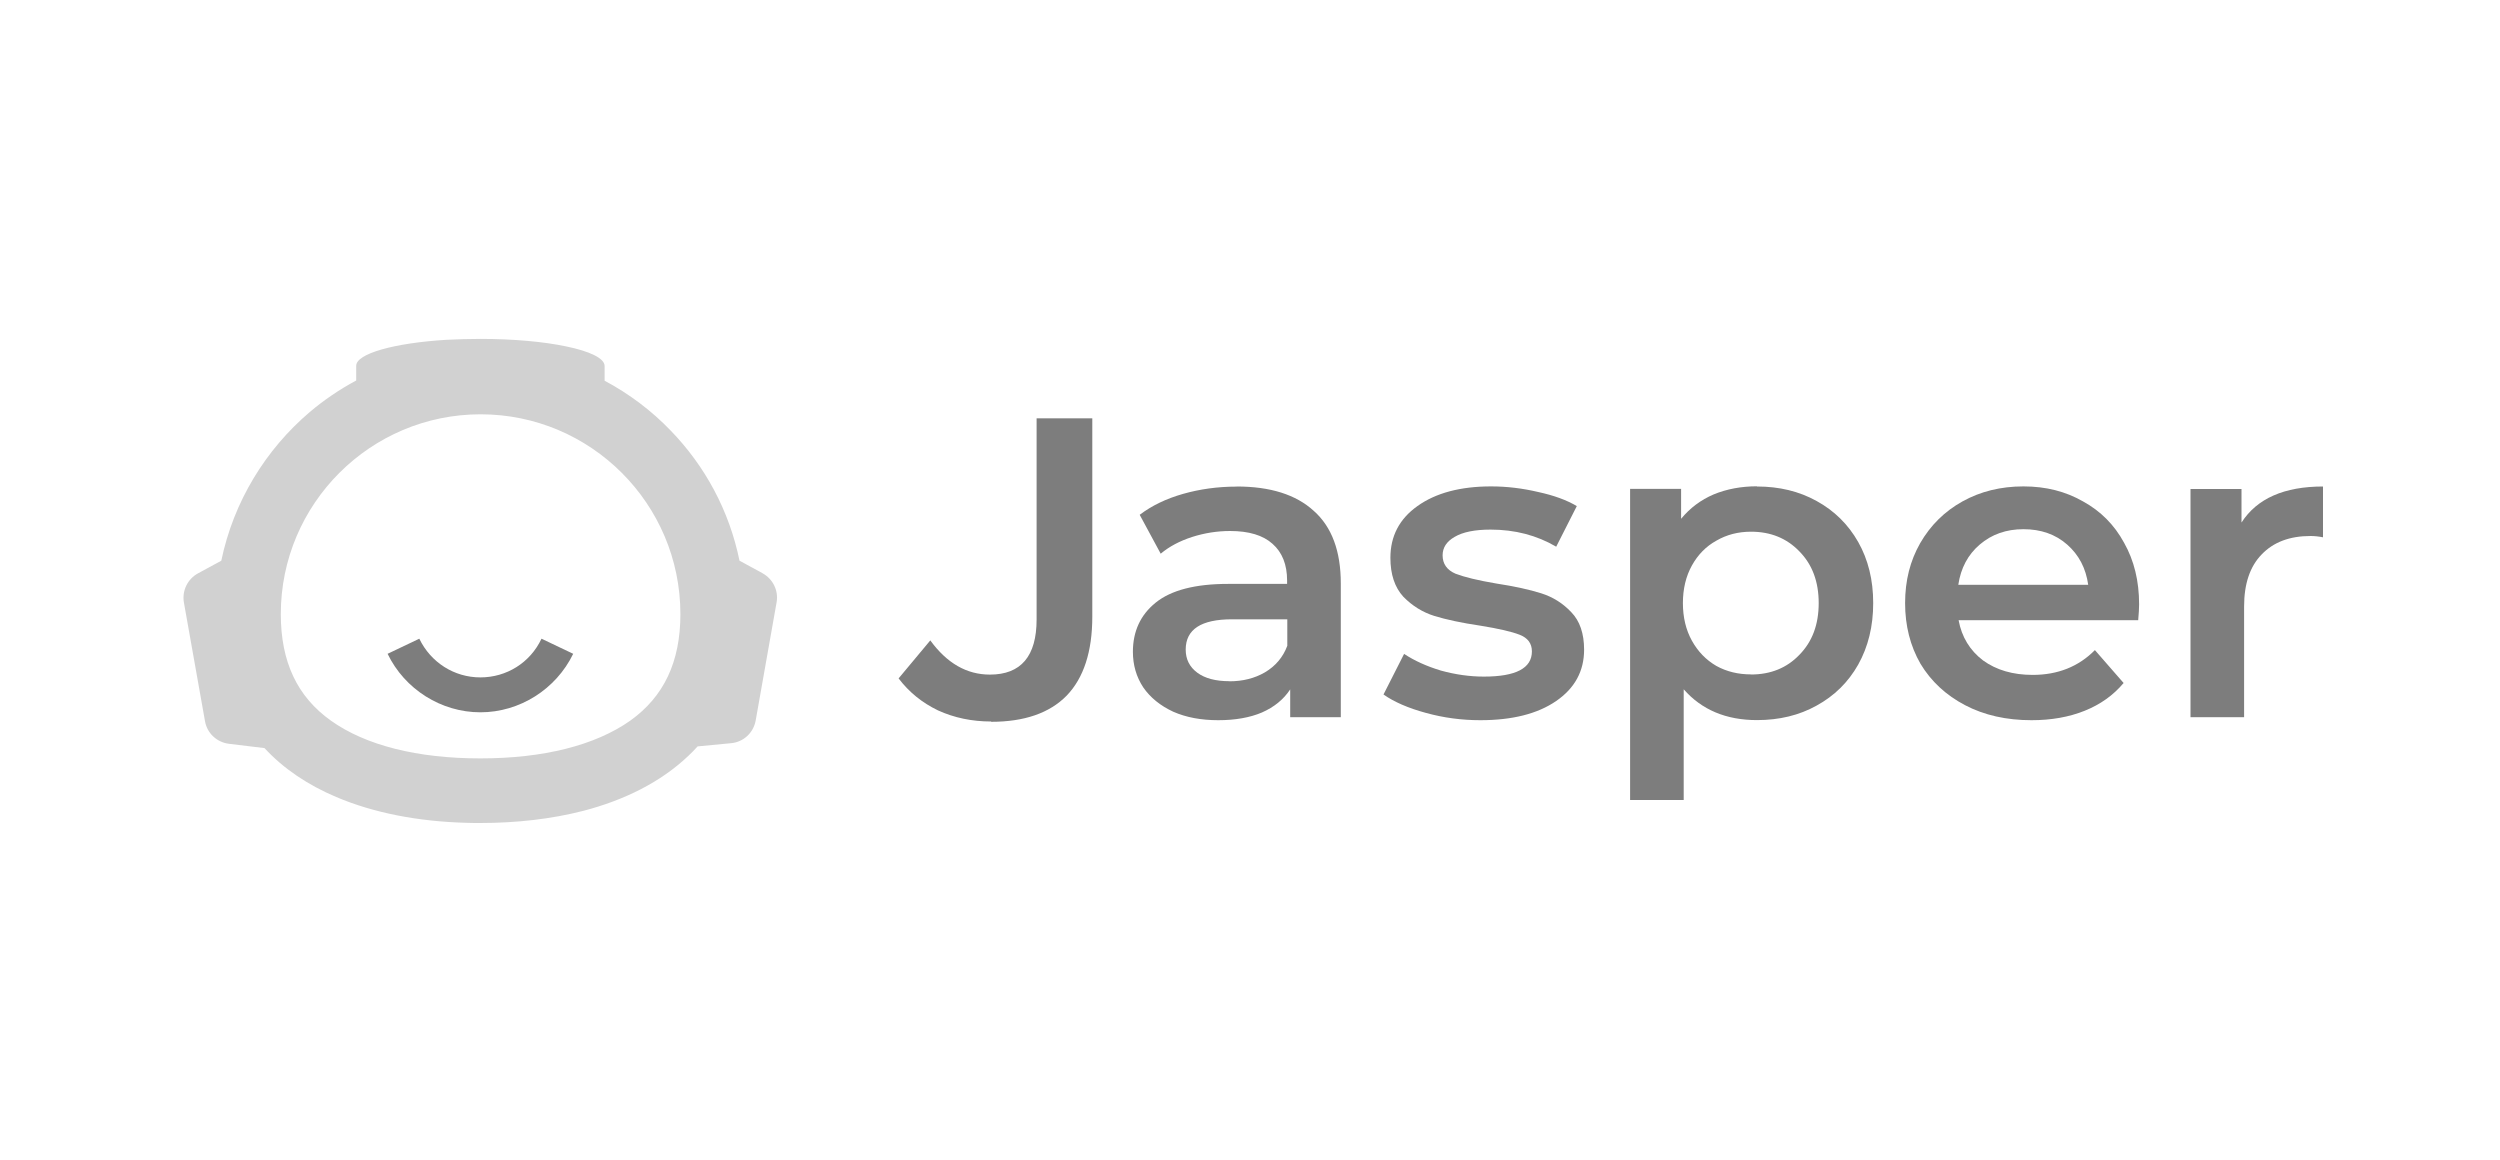
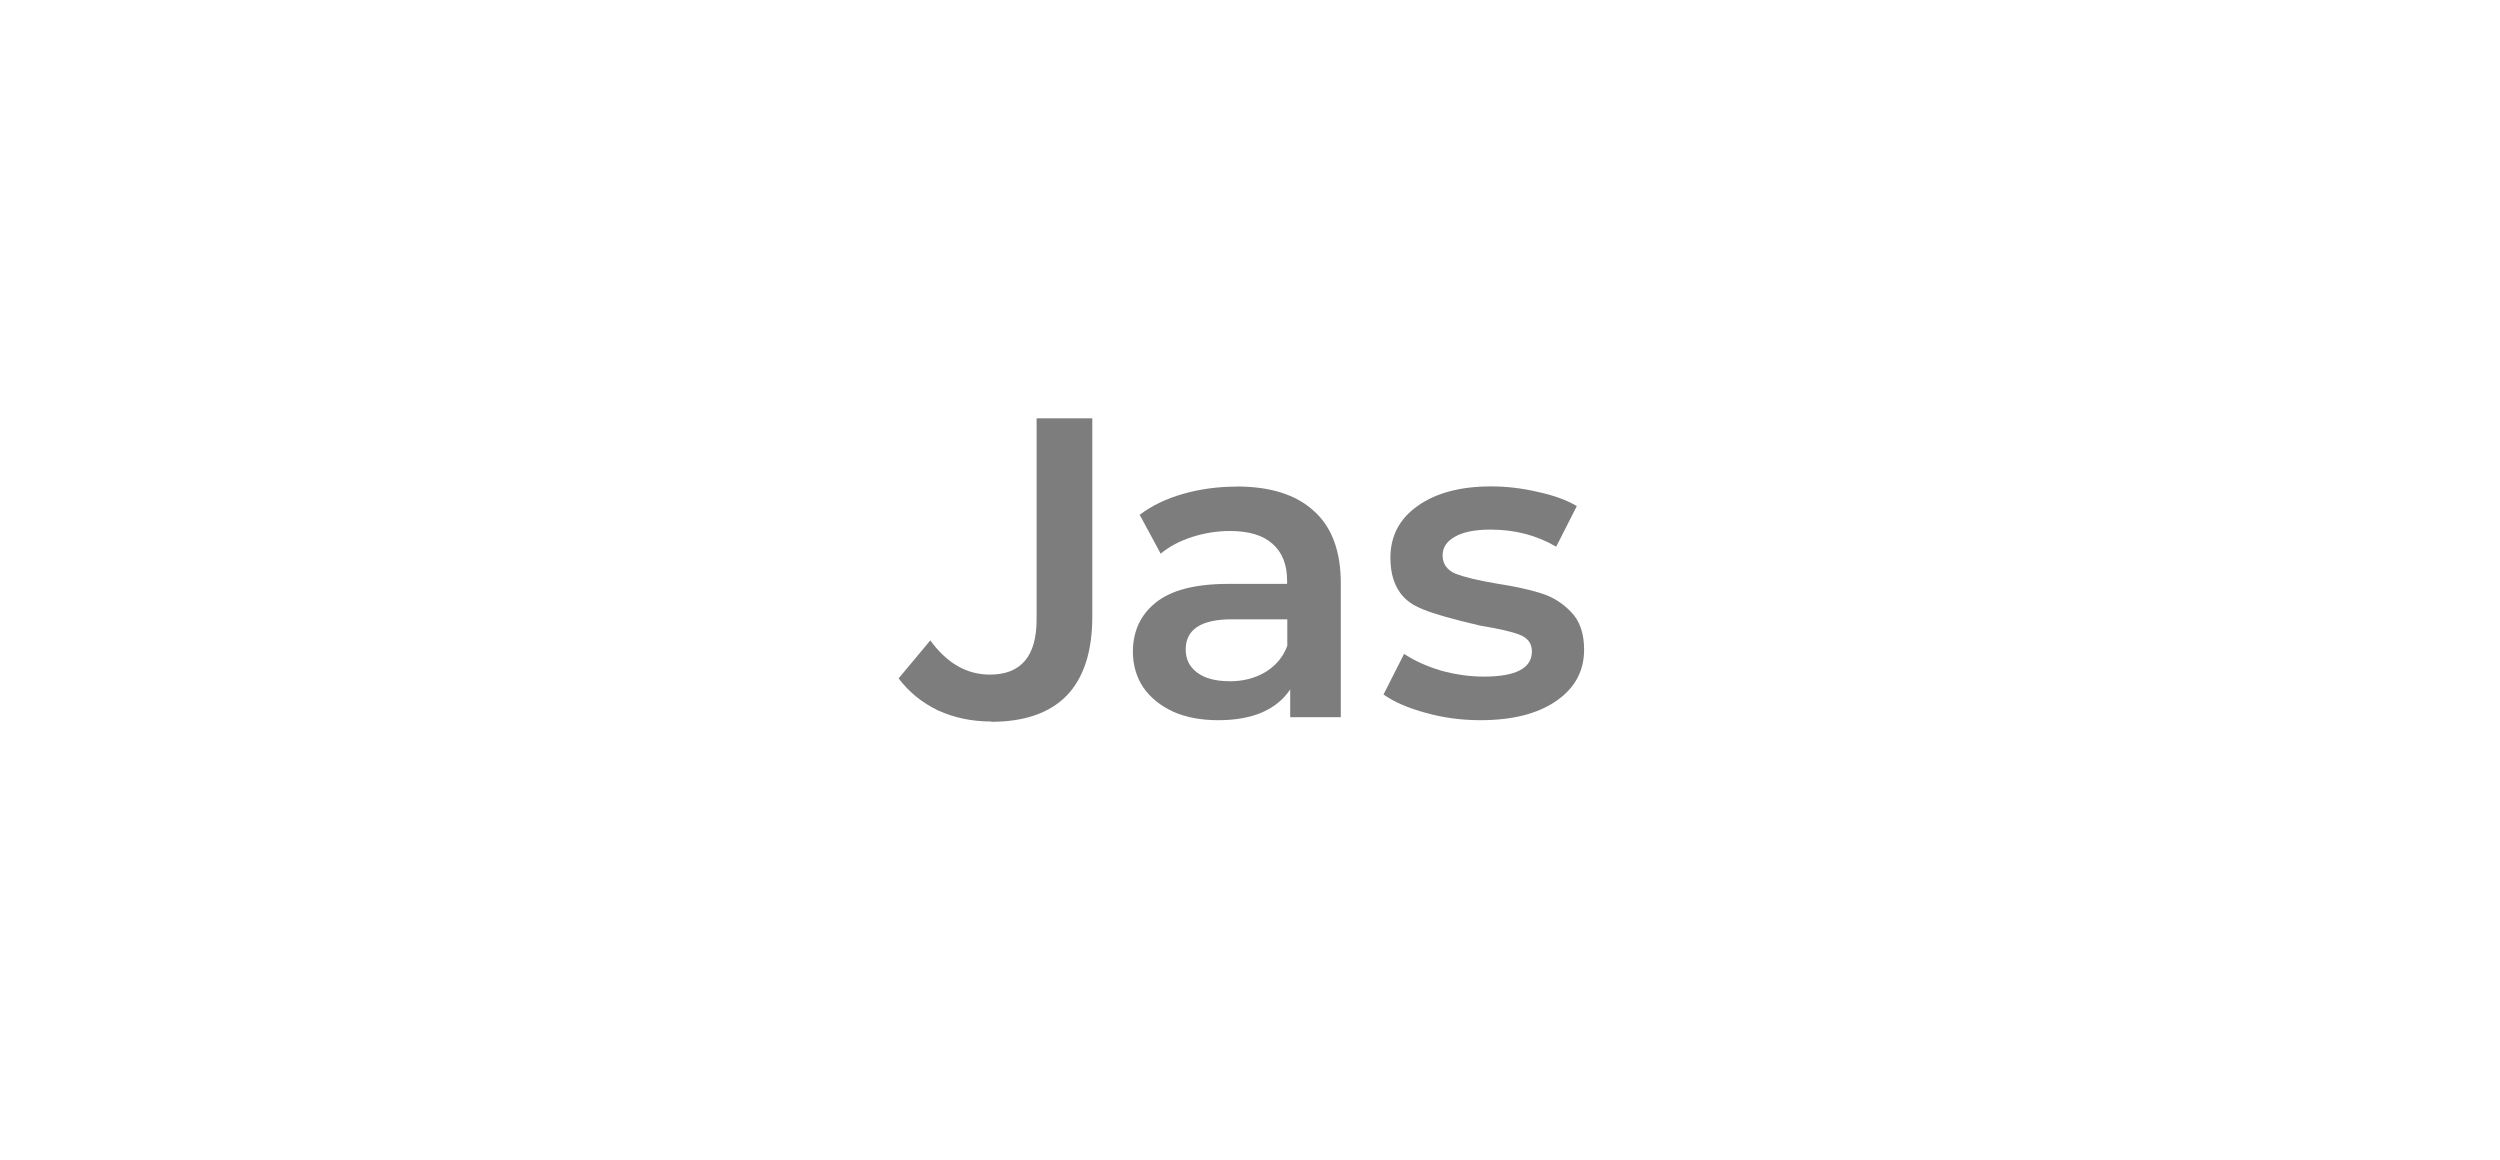
<svg xmlns="http://www.w3.org/2000/svg" width="250" height="116" viewBox="0 0 250 116" fill="none">
-   <path fill-rule="evenodd" clip-rule="evenodd" d="M73.95 56.07L76.27 57.33L76.24 57.32C77.3 57.89 77.87 59.08 77.66 60.23L75.57 72.04C75.35 73.28 74.35 74.21 73.1 74.32L69.76 74.64C69.46 74.98 69.14 75.3 68.82 75.6C66.08 78.2 62.46 80.01 58.31 81.09C55.14 81.9 51.67 82.3 48.03 82.3C47.56 82.3 47.07 82.3 46.6 82.28C41.83 82.15 37.39 81.3 33.62 79.7C30.81 78.51 28.37 76.89 26.45 74.81L22.9 74.38C21.69 74.23 20.71 73.33 20.5 72.12L18.39 60.25C18.19 59.08 18.75 57.9 19.81 57.33L22.13 56.07C23.36 50.16 26.55 44.97 30.98 41.2C32.41 39.99 33.96 38.94 35.62 38.05V36.58C35.62 35.36 39.43 34.3 44.64 33.98C45.74 33.93 46.87 33.89 48.04 33.89C51.36 33.89 54.38 34.17 56.61 34.64C58.99 35.13 60.46 35.83 60.46 36.6V38.07C62.93 39.39 65.16 41.07 67.08 43.07C70.5 46.6 72.93 51.07 73.95 56.07ZM33.1 72.07C36.57 74.54 41.74 75.84 48.04 75.84C54.34 75.84 59.51 74.54 63.02 72.07C66.4 69.65 68.04 66.18 68.04 61.41C68.04 50.39 59.08 41.43 48.06 41.43C37.04 41.43 28.08 50.39 28.08 61.41C28.08 66.18 29.72 69.67 33.1 72.07Z" fill="#D1D1D1" />
-   <path d="M48.04 71.23C44.12 71.23 40.47 68.93 38.76 65.38L41.93 63.87C43.08 66.25 45.42 67.74 48.04 67.74C50.66 67.74 53.02 66.27 54.15 63.87L57.32 65.38C55.6 68.93 51.96 71.23 48.04 71.23Z" fill="#7D7D7D" />
  <path d="M99.11 72.15C97.2 72.15 95.42 71.78 93.8 71.04C92.2 70.27 90.89 69.2 89.86 67.84L93.03 64.04C94.69 66.32 96.67 67.46 98.99 67.46C102.1 67.46 103.66 65.62 103.66 61.95V41.83H109.23V61.66C109.23 65.16 108.37 67.8 106.66 69.57C104.95 71.31 102.43 72.18 99.12 72.18L99.11 72.15Z" fill="#7D7D7D" />
  <path d="M123.66 48.65C127.03 48.65 129.6 49.46 131.38 51.09C133.18 52.69 134.08 55.11 134.08 58.35V71.72H129.02V68.94C128.36 69.94 127.42 70.71 126.19 71.25C124.99 71.76 123.53 72.02 121.82 72.02C120.11 72.02 118.61 71.74 117.32 71.17C116.03 70.57 115.03 69.76 114.32 68.73C113.63 67.68 113.29 66.49 113.29 65.18C113.29 63.13 114.05 61.49 115.56 60.27C117.1 59.02 119.52 58.39 122.8 58.39H128.71V58.05C128.71 56.46 128.22 55.23 127.25 54.38C126.31 53.53 124.89 53.1 123.01 53.1C121.72 53.1 120.45 53.3 119.2 53.7C117.97 54.1 116.93 54.65 116.07 55.37L113.97 51.48C115.17 50.57 116.61 49.87 118.3 49.39C119.99 48.91 121.77 48.66 123.66 48.66V48.65ZM122.94 68.13C124.28 68.13 125.47 67.83 126.5 67.23C127.56 66.6 128.3 65.72 128.73 64.58V61.93H123.2C120.11 61.93 118.57 62.94 118.57 64.96C118.57 65.93 118.96 66.7 119.73 67.27C120.5 67.84 121.57 68.12 122.94 68.12V68.13Z" fill="#7D7D7D" />
-   <path d="M148.03 72.02C146.17 72.02 144.36 71.78 142.59 71.29C140.82 70.81 139.4 70.19 138.35 69.45L140.41 65.39C141.44 66.07 142.67 66.63 144.1 67.06C145.56 67.46 146.99 67.66 148.39 67.66C151.59 67.66 153.19 66.82 153.19 65.14C153.19 64.34 152.78 63.79 151.95 63.47C151.15 63.16 149.85 62.86 148.05 62.57C146.16 62.29 144.62 61.96 143.42 61.59C142.25 61.22 141.22 60.58 140.33 59.67C139.47 58.73 139.04 57.43 139.04 55.78C139.04 53.61 139.94 51.89 141.74 50.61C143.57 49.3 146.03 48.64 149.11 48.64C150.68 48.64 152.25 48.83 153.82 49.2C155.39 49.54 156.68 50.01 157.68 50.61L155.62 54.67C153.68 53.53 151.49 52.96 149.06 52.96C147.49 52.96 146.29 53.2 145.46 53.69C144.66 54.15 144.26 54.76 144.26 55.53C144.26 56.38 144.69 57 145.55 57.37C146.44 57.71 147.79 58.04 149.62 58.35C151.45 58.63 152.95 58.96 154.12 59.33C155.29 59.7 156.29 60.33 157.12 61.21C157.98 62.09 158.41 63.35 158.41 64.97C158.41 67.11 157.48 68.82 155.62 70.1C153.76 71.38 151.23 72.02 148.03 72.02Z" fill="#7D7D7D" />
-   <path d="M175.7 48.65C177.93 48.65 179.91 49.13 181.66 50.1C183.43 51.07 184.82 52.44 185.82 54.2C186.82 55.97 187.32 58 187.32 60.31C187.32 62.62 186.82 64.67 185.82 66.46C184.82 68.23 183.43 69.59 181.66 70.56C179.92 71.53 177.93 72.01 175.7 72.01C172.61 72.01 170.17 70.98 168.37 68.93V80H163.01V48.89H168.11V51.88C169 50.8 170.08 49.99 171.37 49.44C172.68 48.9 174.13 48.63 175.7 48.63V48.65ZM175.1 67.45C177.07 67.45 178.69 66.79 179.94 65.48C181.23 64.17 181.87 62.45 181.87 60.31C181.87 58.17 181.23 56.45 179.94 55.14C178.68 53.83 177.07 53.17 175.1 53.17C173.81 53.17 172.66 53.47 171.63 54.07C170.6 54.64 169.79 55.47 169.19 56.55C168.59 57.63 168.29 58.89 168.29 60.31C168.29 61.73 168.59 62.99 169.19 64.07C169.79 65.15 170.6 65.99 171.63 66.59C172.66 67.16 173.82 67.44 175.1 67.44V67.45Z" fill="#7D7D7D" />
-   <path d="M213.91 60.44C213.91 60.81 213.88 61.34 213.82 62.02H195.86C196.17 63.7 196.99 65.04 198.3 66.04C199.64 67.01 201.3 67.49 203.27 67.49C205.78 67.49 207.86 66.66 209.49 65.01L212.36 68.3C211.33 69.53 210.03 70.45 208.46 71.08C206.89 71.71 205.12 72.02 203.15 72.02C200.64 72.02 198.42 71.52 196.51 70.52C194.6 69.52 193.11 68.14 192.05 66.38C191.02 64.59 190.51 62.56 190.51 60.31C190.51 58.06 191.01 56.09 192.01 54.33C193.04 52.54 194.45 51.14 196.25 50.14C198.05 49.14 200.08 48.64 202.34 48.64C204.6 48.64 206.55 49.14 208.3 50.14C210.07 51.11 211.44 52.49 212.41 54.28C213.41 56.05 213.91 58.1 213.91 60.43V60.44ZM202.34 52.92C200.63 52.92 199.17 53.43 197.97 54.46C196.8 55.46 196.08 56.8 195.83 58.48H208.82C208.59 56.83 207.89 55.49 206.72 54.46C205.55 53.43 204.09 52.92 202.35 52.92H202.34Z" fill="#7D7D7D" />
-   <path d="M224.16 52.24C225.7 49.85 228.42 48.65 232.3 48.65V53.73C231.84 53.64 231.43 53.6 231.06 53.6C228.97 53.6 227.35 54.21 226.17 55.44C225 56.64 224.41 58.37 224.41 60.65V71.72H219.05V48.9H224.15V52.23L224.16 52.24Z" fill="#7D7D7D" />
+   <path d="M148.03 72.02C146.17 72.02 144.36 71.78 142.59 71.29C140.82 70.81 139.4 70.19 138.35 69.45L140.41 65.39C141.44 66.07 142.67 66.63 144.1 67.06C145.56 67.46 146.99 67.66 148.39 67.66C151.59 67.66 153.19 66.82 153.19 65.14C153.19 64.34 152.78 63.79 151.95 63.47C151.15 63.16 149.85 62.86 148.05 62.57C142.25 61.22 141.22 60.58 140.33 59.67C139.47 58.73 139.04 57.43 139.04 55.78C139.04 53.61 139.94 51.89 141.74 50.61C143.57 49.3 146.03 48.64 149.11 48.64C150.68 48.64 152.25 48.83 153.82 49.2C155.39 49.54 156.68 50.01 157.68 50.61L155.62 54.67C153.68 53.53 151.49 52.96 149.06 52.96C147.49 52.96 146.29 53.2 145.46 53.69C144.66 54.15 144.26 54.76 144.26 55.53C144.26 56.38 144.69 57 145.55 57.37C146.44 57.71 147.79 58.04 149.62 58.35C151.45 58.63 152.95 58.96 154.12 59.33C155.29 59.7 156.29 60.33 157.12 61.21C157.98 62.09 158.41 63.35 158.41 64.97C158.41 67.11 157.48 68.82 155.62 70.1C153.76 71.38 151.23 72.02 148.03 72.02Z" fill="#7D7D7D" />
</svg>